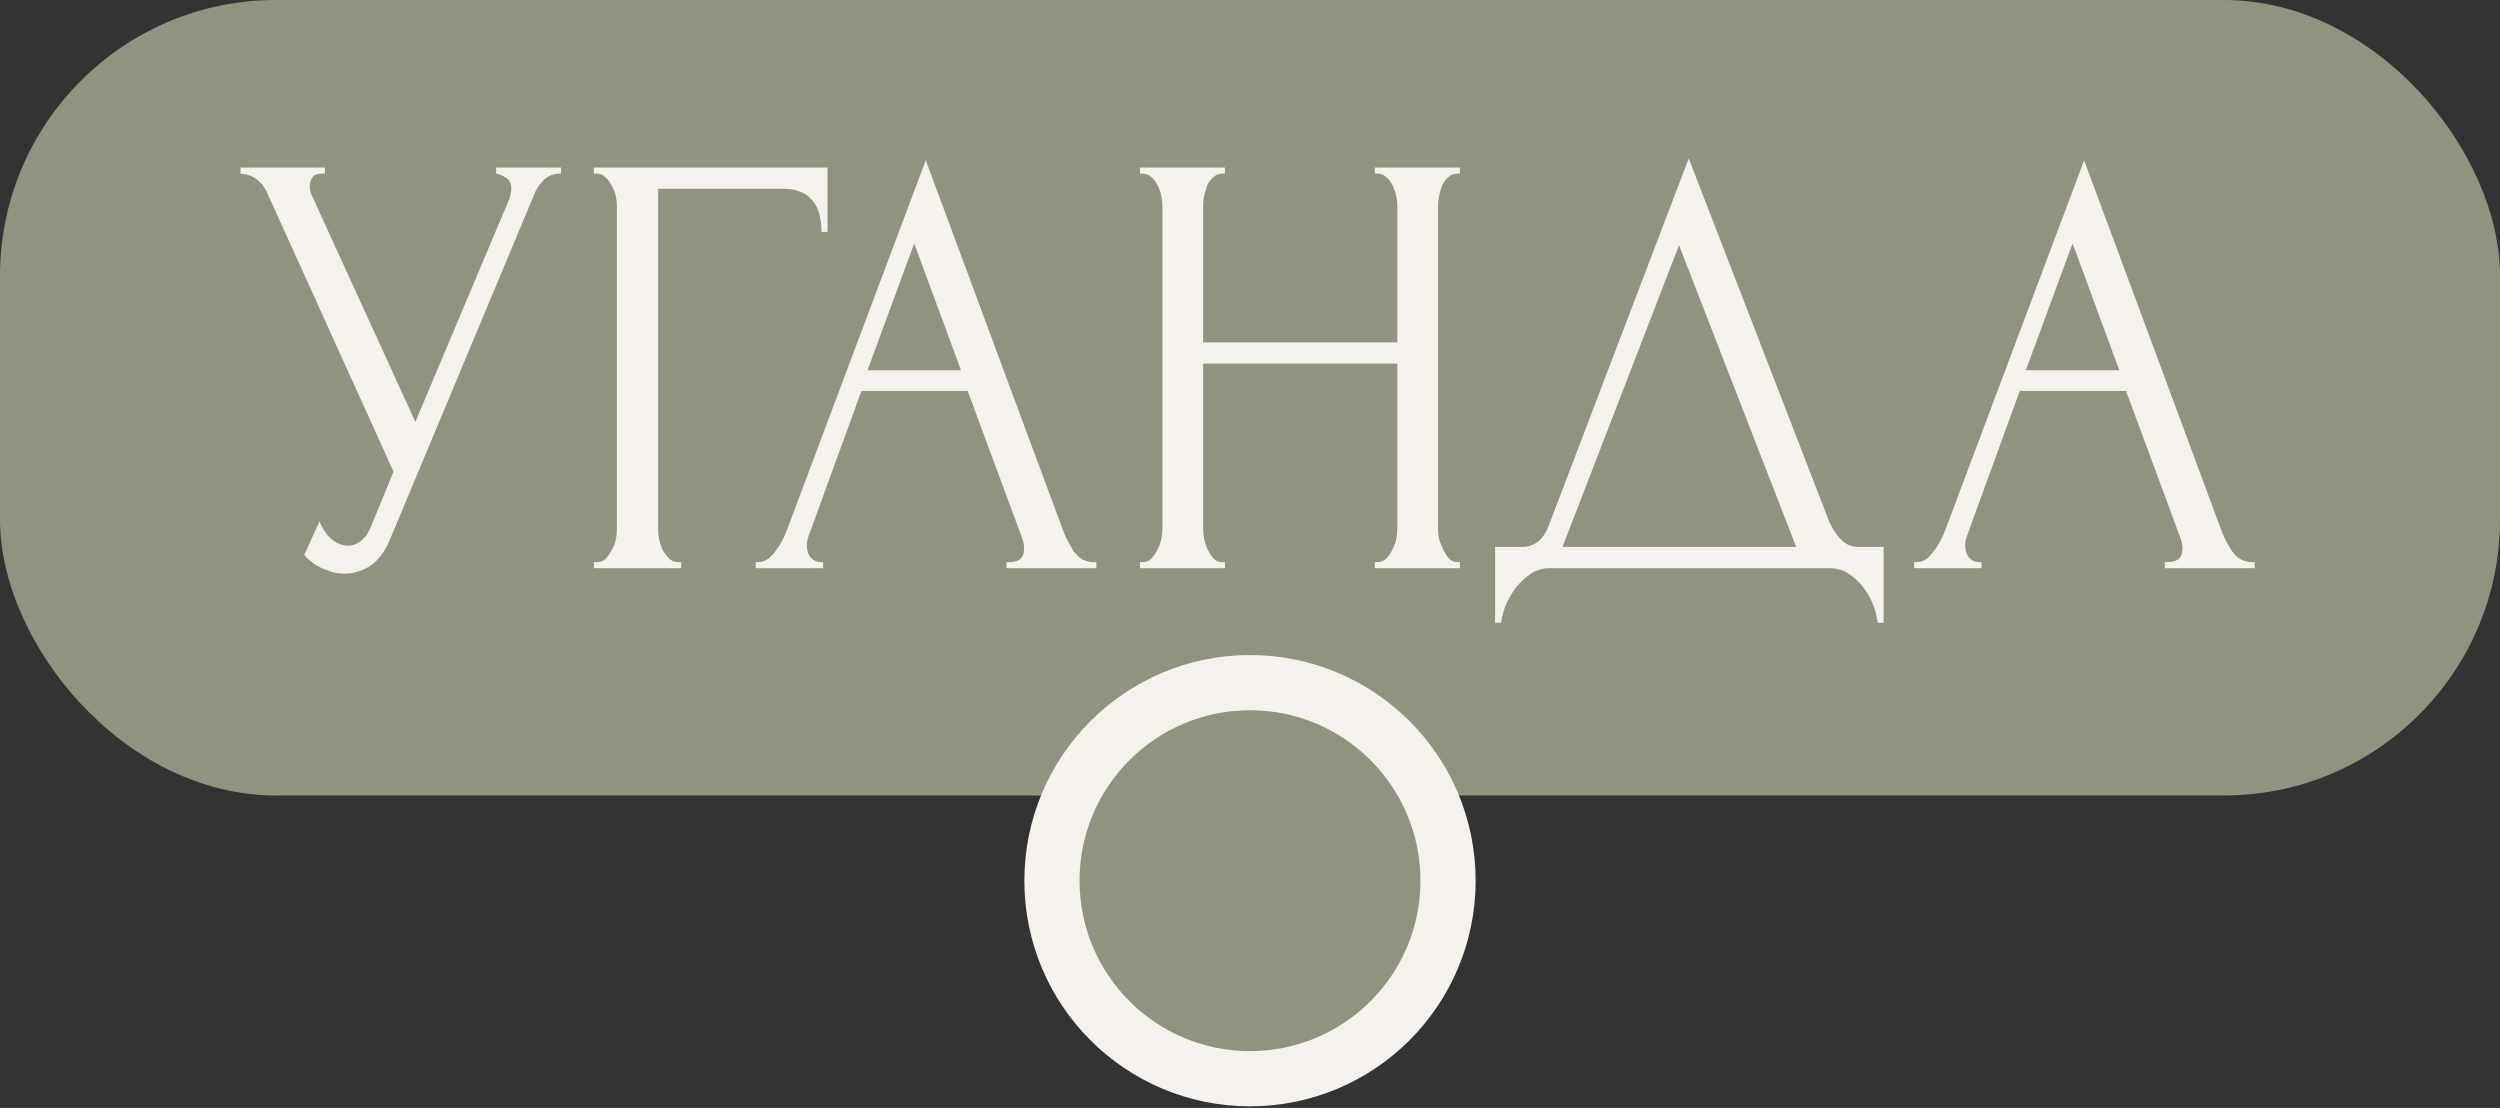
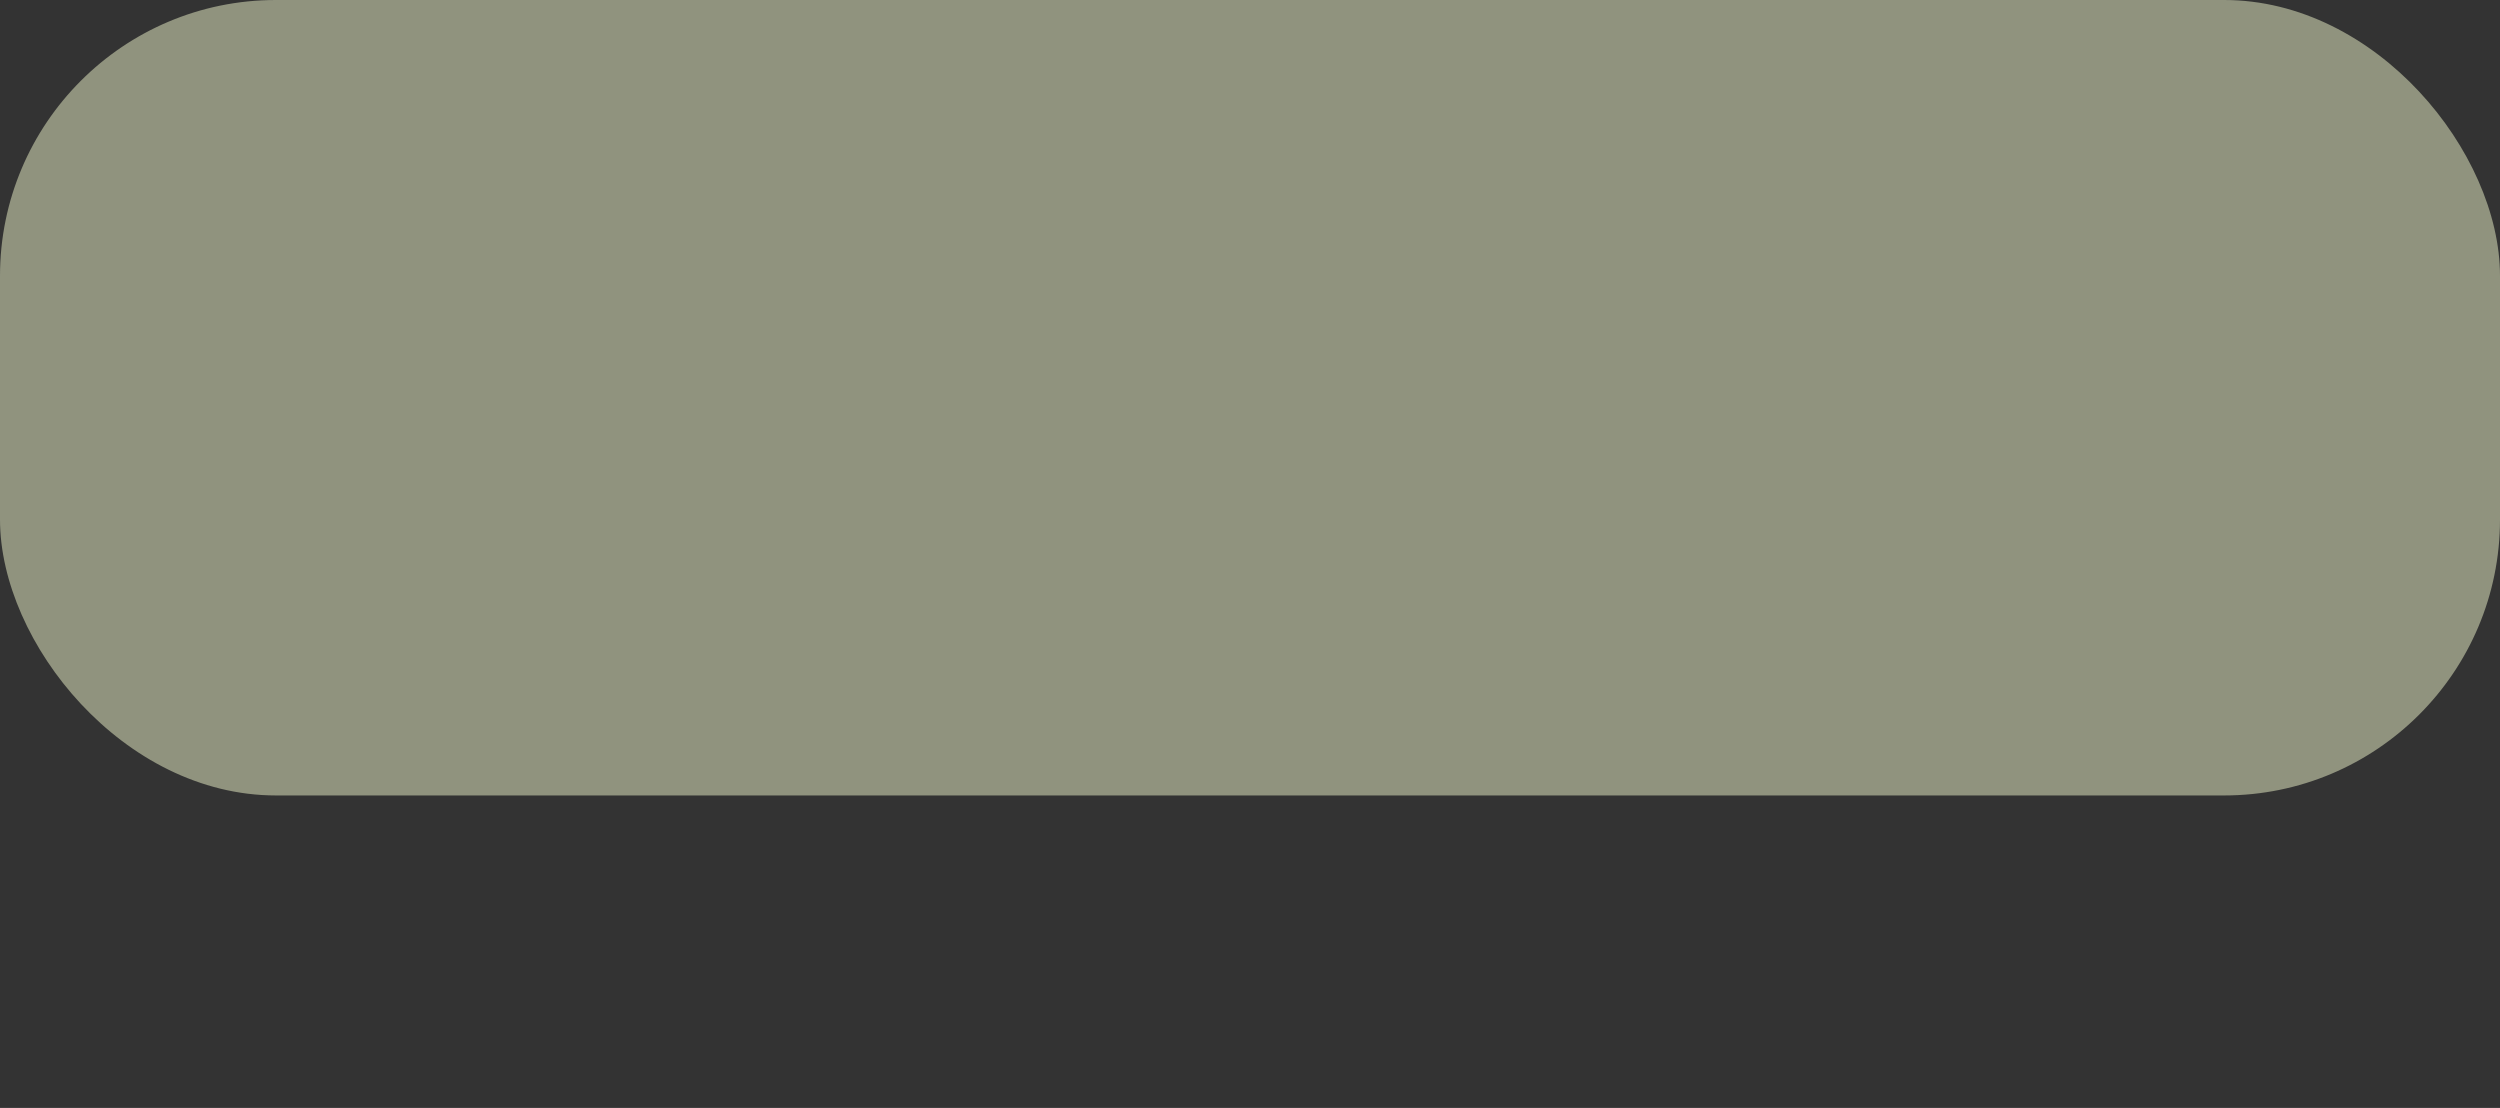
<svg xmlns="http://www.w3.org/2000/svg" width="88" height="39" viewBox="0 0 88 39" fill="none">
  <rect x="0" y="0" width="88" height="39" fill="#333333" stroke="none" />
  <rect width="88" height="28" rx="9.713" fill="#90937E" />
-   <path d="M8.467 5.897H11.437V6.111H11.309C11.152 6.111 11.046 6.161 10.989 6.261C10.932 6.346 10.903 6.439 10.903 6.538C10.903 6.61 10.91 6.674 10.925 6.731C10.939 6.788 10.953 6.83 10.967 6.859L14.621 14.85L17.89 7.094C17.905 7.065 17.926 7.008 17.954 6.923C17.983 6.823 17.997 6.731 17.997 6.645C17.997 6.446 17.926 6.31 17.784 6.239C17.641 6.154 17.534 6.111 17.463 6.111V5.897H19.749V6.111C19.493 6.111 19.294 6.182 19.151 6.325C19.023 6.453 18.923 6.588 18.852 6.731L13.724 18.996C13.553 19.409 13.325 19.715 13.04 19.915C12.755 20.1 12.449 20.192 12.121 20.192C11.908 20.192 11.715 20.157 11.544 20.085C11.373 20.029 11.224 19.957 11.095 19.872C10.967 19.786 10.868 19.708 10.796 19.637C10.739 19.566 10.711 19.53 10.711 19.53L11.245 18.355C11.359 18.625 11.509 18.839 11.694 18.996C11.879 19.138 12.071 19.209 12.271 19.209C12.399 19.209 12.527 19.167 12.655 19.081C12.798 18.982 12.919 18.832 13.019 18.633L13.852 16.602L9.407 6.795C9.208 6.367 8.895 6.14 8.467 6.111V5.897ZM23.872 19.786H23.979V20H20.902V19.786H21.009C21.123 19.786 21.223 19.751 21.308 19.68C21.393 19.594 21.465 19.494 21.522 19.38C21.593 19.266 21.643 19.145 21.671 19.017C21.7 18.889 21.714 18.768 21.714 18.654V7.222C21.714 7.122 21.7 7.008 21.671 6.88C21.643 6.752 21.593 6.631 21.522 6.517C21.465 6.403 21.393 6.31 21.308 6.239C21.223 6.154 21.123 6.111 21.009 6.111H20.902V5.897H29.129V8.162H28.915C28.915 7.65 28.801 7.272 28.573 7.03C28.359 6.773 28.017 6.645 27.547 6.645H23.167V18.654C23.167 18.768 23.181 18.889 23.21 19.017C23.238 19.145 23.281 19.266 23.338 19.38C23.409 19.494 23.488 19.594 23.573 19.68C23.659 19.751 23.758 19.786 23.872 19.786ZM35.429 19.786H35.536C35.878 19.786 36.049 19.63 36.049 19.316C36.049 19.202 36.027 19.081 35.984 18.953L34.061 13.761H30.322L28.463 18.867C28.42 18.982 28.399 19.088 28.399 19.188C28.399 19.373 28.449 19.523 28.549 19.637C28.648 19.736 28.755 19.786 28.869 19.786H28.976V20H26.604V19.786H26.711C26.896 19.786 27.074 19.68 27.245 19.466C27.43 19.238 27.58 18.974 27.694 18.675L32.587 5.641L37.373 18.547C37.473 18.832 37.608 19.11 37.779 19.38C37.965 19.651 38.2 19.786 38.484 19.786H38.591V20H35.429V19.786ZM30.536 13.034H33.826L32.181 8.568L30.536 13.034ZM48.396 19.786H48.503C48.602 19.786 48.695 19.751 48.78 19.68C48.866 19.594 48.937 19.494 48.994 19.38C49.065 19.252 49.115 19.124 49.144 18.996C49.172 18.853 49.186 18.725 49.186 18.611V12.799H42.349V18.611C42.349 18.725 42.363 18.853 42.391 18.996C42.42 19.124 42.463 19.245 42.52 19.359C42.577 19.473 42.641 19.573 42.712 19.658C42.797 19.744 42.897 19.786 43.011 19.786H43.118V20H40.127V19.786H40.233C40.333 19.786 40.426 19.751 40.511 19.68C40.596 19.594 40.668 19.494 40.725 19.38C40.796 19.252 40.846 19.124 40.874 18.996C40.903 18.853 40.917 18.725 40.917 18.611V7.222C40.917 7.122 40.903 7.008 40.874 6.88C40.846 6.752 40.803 6.631 40.746 6.517C40.689 6.403 40.618 6.31 40.532 6.239C40.447 6.154 40.347 6.111 40.233 6.111H40.127V5.897H43.118V6.111H43.011C42.897 6.111 42.797 6.154 42.712 6.239C42.627 6.31 42.555 6.403 42.498 6.517C42.456 6.631 42.42 6.752 42.391 6.88C42.363 7.008 42.349 7.122 42.349 7.222V12.051H49.186V7.222C49.186 7.122 49.172 7.008 49.144 6.88C49.115 6.752 49.072 6.631 49.015 6.517C48.958 6.403 48.887 6.31 48.802 6.239C48.716 6.154 48.617 6.111 48.503 6.111H48.396V5.897H51.387V6.111H51.28C51.166 6.111 51.067 6.154 50.981 6.239C50.896 6.31 50.825 6.403 50.767 6.517C50.725 6.631 50.689 6.752 50.661 6.88C50.632 7.008 50.618 7.122 50.618 7.222V18.611C50.618 18.725 50.632 18.853 50.661 18.996C50.703 19.124 50.753 19.245 50.81 19.359C50.867 19.473 50.931 19.573 51.003 19.658C51.088 19.744 51.181 19.786 51.28 19.786H51.387V20H48.396V19.786ZM66.303 19.252V21.923H66.09C66.075 21.738 66.025 21.531 65.94 21.303C65.855 21.076 65.734 20.862 65.577 20.662C65.434 20.477 65.263 20.32 65.064 20.192C64.865 20.064 64.644 20 64.402 20H54.551C54.309 20 54.088 20.064 53.889 20.192C53.689 20.335 53.511 20.499 53.355 20.684C53.212 20.883 53.091 21.097 52.991 21.325C52.906 21.553 52.856 21.752 52.842 21.923H52.628V19.252H53.568C54.024 19.252 54.345 18.989 54.53 18.462L59.444 5.577L64.402 18.397C64.501 18.611 64.637 18.811 64.808 18.996C64.978 19.167 65.178 19.252 65.406 19.252H66.303ZM55 19.252H63.226L59.102 8.632L55 19.252ZM76.203 19.786H76.309C76.651 19.786 76.822 19.63 76.822 19.316C76.822 19.202 76.801 19.081 76.758 18.953L74.835 13.761H71.096L69.237 18.867C69.194 18.982 69.173 19.088 69.173 19.188C69.173 19.373 69.223 19.523 69.322 19.637C69.422 19.736 69.529 19.786 69.643 19.786H69.75V20H67.378V19.786H67.485C67.67 19.786 67.848 19.68 68.019 19.466C68.204 19.238 68.354 18.974 68.468 18.675L73.361 5.641L78.147 18.547C78.247 18.832 78.382 19.11 78.553 19.38C78.738 19.651 78.973 19.786 79.258 19.786H79.365V20H76.203V19.786ZM71.309 13.034H74.6L72.955 8.568L71.309 13.034Z" fill="#F5F1ED" />
-   <circle cx="44" cy="31" r="6.971" fill="#90937E" stroke="#F5F1ED" stroke-width="1.943" />
</svg>